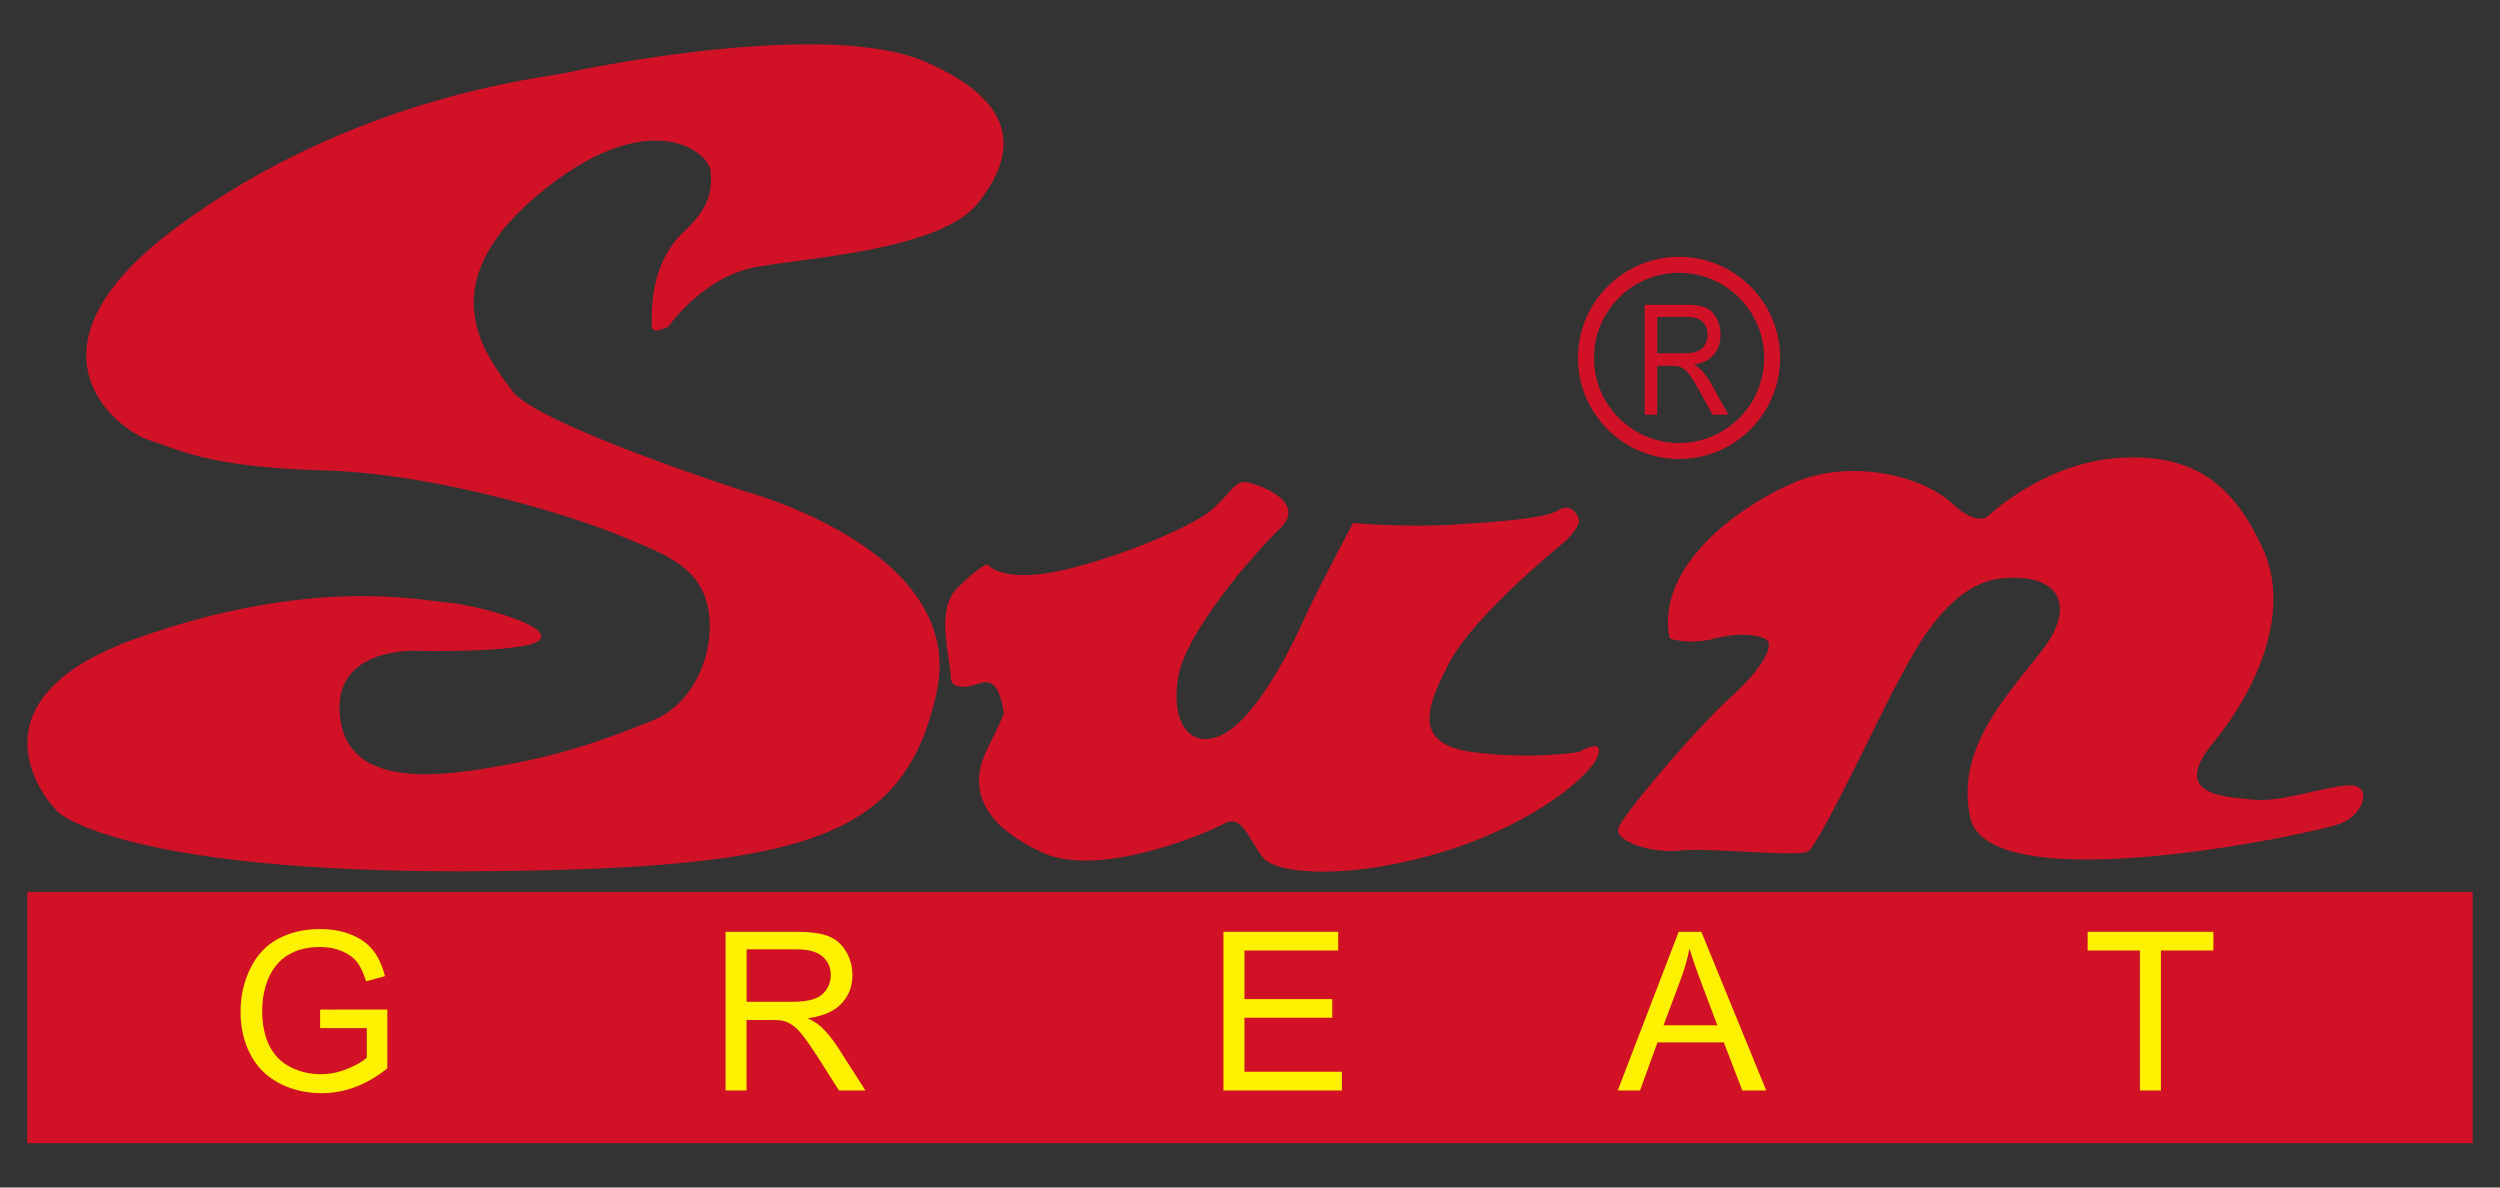
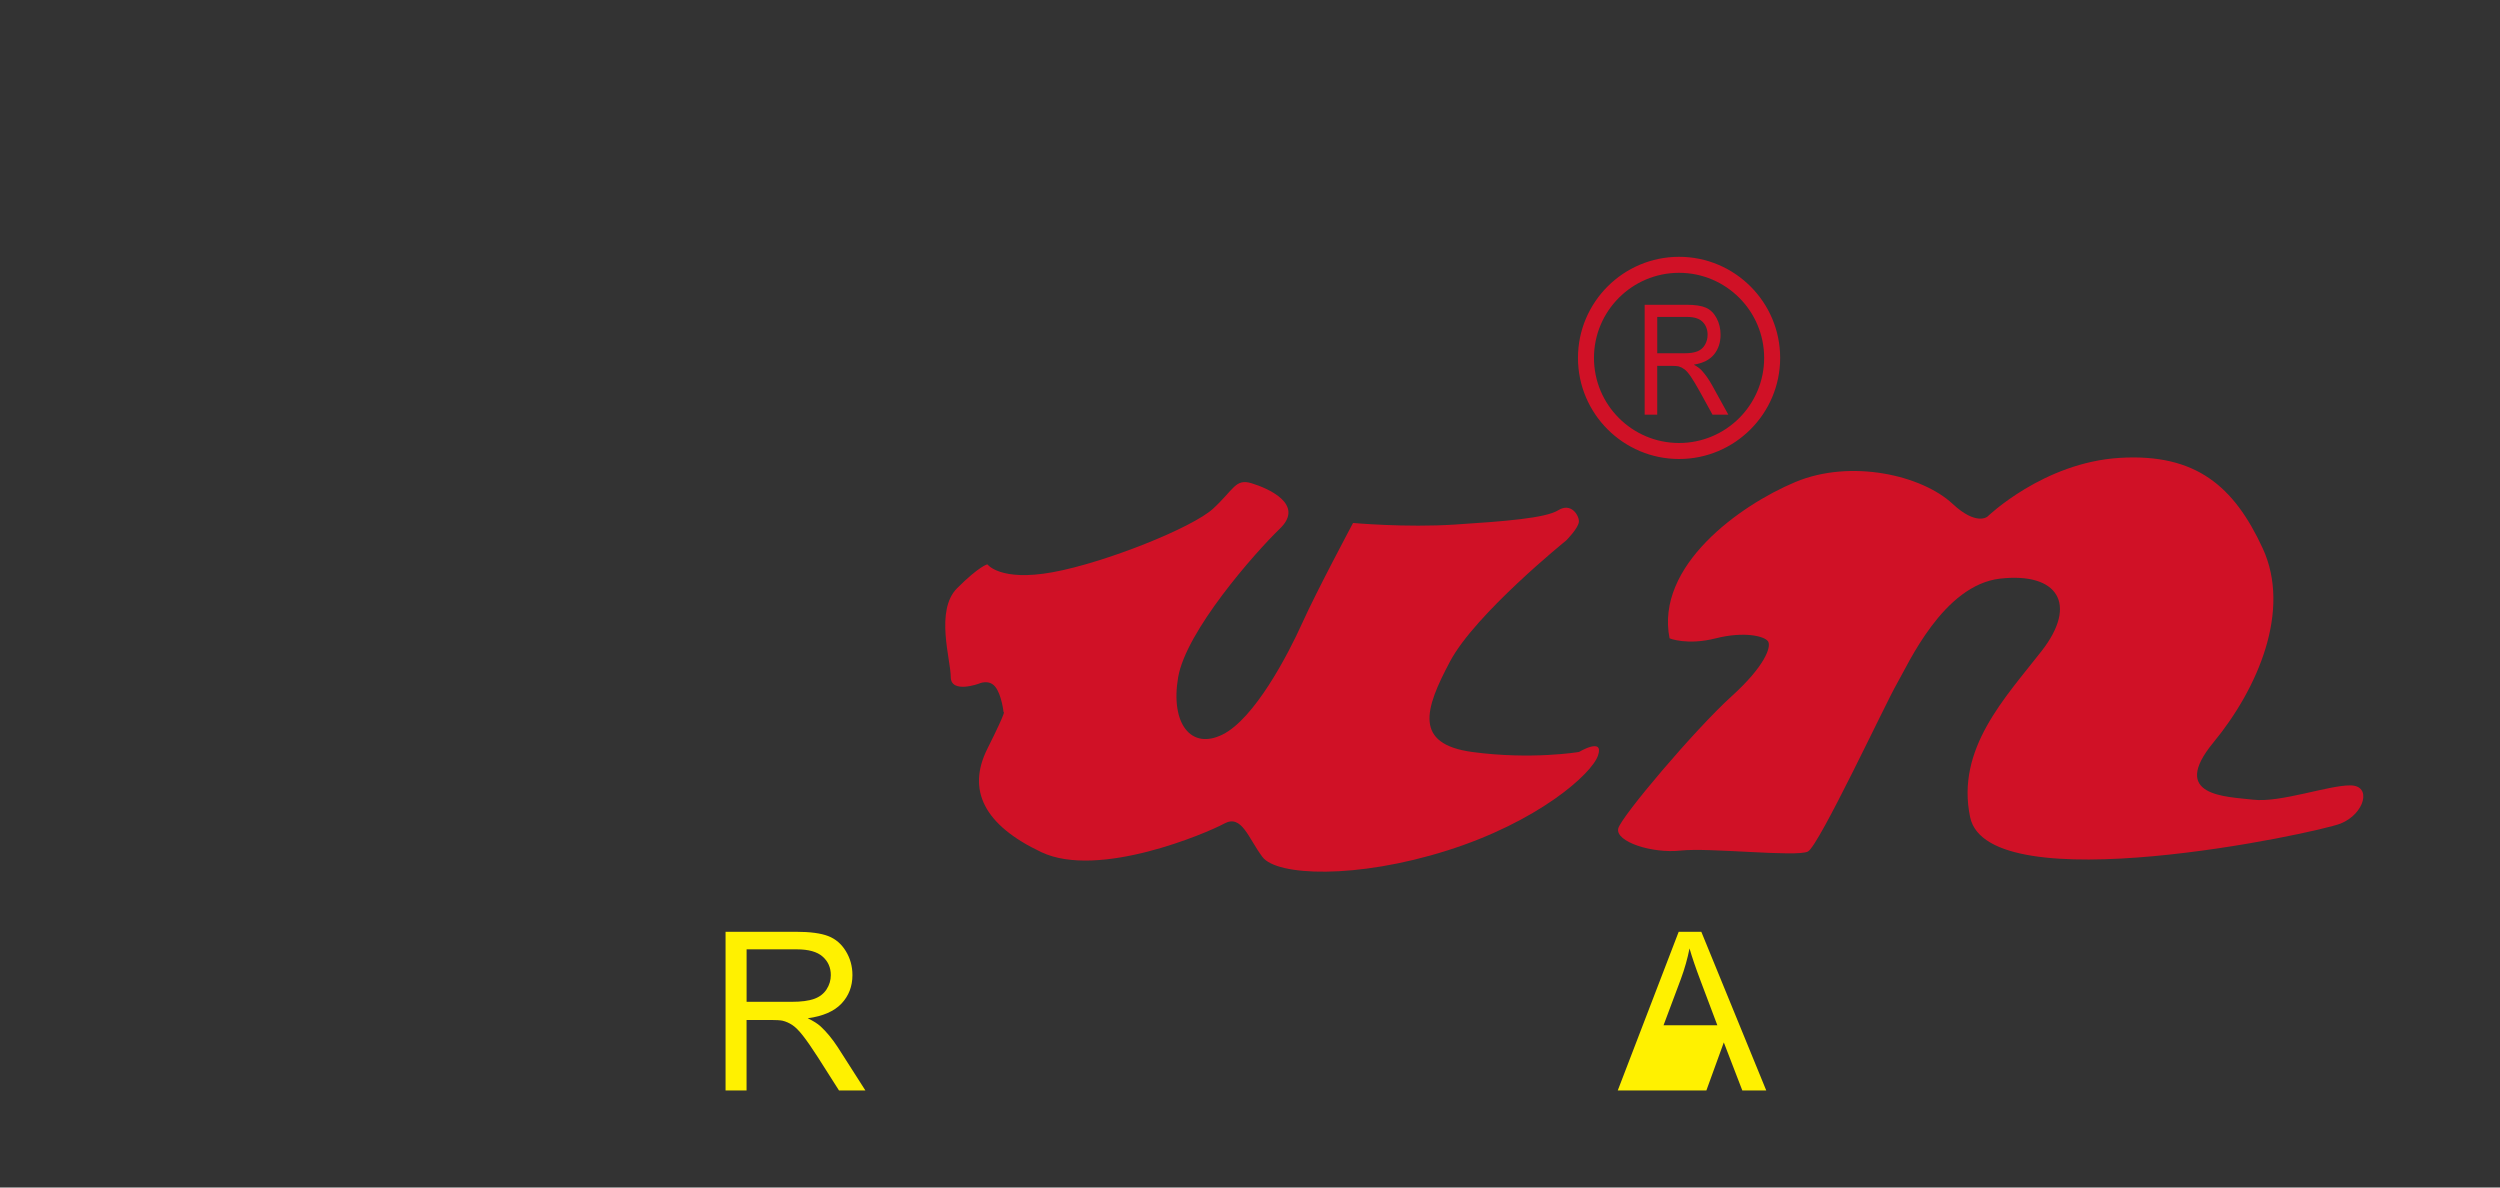
<svg xmlns="http://www.w3.org/2000/svg" id="uuid-43bbaa5d-7cc4-4bda-ad66-08a685e35bc0" viewBox="0 0 800 380">
  <rect x="0" y="0" width="800" height="380" fill="#333333" stroke="none" />
-   <rect x="8.74" y="285.41" width="782.51" height="80.41" style="fill:#d01126;" />
-   <path d="M213.81,104.62s11.05-16.16,28.35-19.21c17.3-3.05,59.03-5.6,70.74-20.36s14.76-31.55-16.79-45.29c-31.55-13.74-108.4,2.04-115.01,3.56-6.62,1.53-68.32,7.36-125.19,49.87-52.42,39.19-17.81,64.63-8.14,67.68,9.67,3.05,18.83,8.65,55.98,9.67,37.15,1.02,81.42,15.27,94.66,20.86,13.23,5.6,24.94,9.16,27.99,22.39,3.05,13.23-3.56,31.04-17.3,36.64s-27.48,10.69-46.82,14.25-50.38,8.65-53.43-14.76c-3.05-23.41,24.94-21.64,24.94-21.64,0,0,37.36.84,39.29-4.02s-22.5-10.97-30.13-11.48c-7.63-.51-42.75-8.59-99.24,11.48s-28.5,53.15-24.43,56.2,32.06,19.43,137.91,18.32c101.99-1.07,132.31-11.2,142.49-57,10.18-45.8-61.58-64.63-61.58-64.63,0,0-66.4-21.37-74.17-32.06-7.76-10.69-27.1-33.08,8.01-62.59,35.11-29.52,54.96-14.25,55.47-7.63s-.51,11.7-8.65,19.34c-9.8,9.19-10.18,22.9-10.18,26.97s-.87,5.98,5.24,3.43Z" style="fill:#d01126;" />
  <path d="M315.95,180.58s4.07,5.6,20.86,2.54c16.79-3.05,44.78-14.25,51.4-20.36,6.62-6.11,7.12-9.67,12.21-8.14s17.3,6.67,9.16,14.53-30.03,32.8-32.57,47.56c-2.54,14.76,4.07,23.41,14.25,18.32,10.18-5.09,20.86-25.44,25.44-35.62,4.58-10.18,16.28-32.06,16.28-32.06,0,0,16.79,1.53,32.57.51,15.78-1.02,29.01-2.04,33.08-4.58s6.62,1.53,6.62,3.56-4.07,6.11-4.07,6.11c0,0-29.01,23.41-37.15,38.68s-11.7,26.46,7.12,29.01,34.1,0,34.1,0c0,0,8.14-4.86,6.11,1.13s-19.34,21.26-48.35,30.42c-29.01,9.16-54.45,8.14-59.03,2.04-4.58-6.11-6.62-13.74-12.21-10.69s-40.2,17.81-58.52,9.16c-18.32-8.65-23.92-19.85-17.3-33.08s5.19-11.7,5.19-11.7c0,0-.61-5.6-2.65-8.14s-5.22-1.02-5.22-1.02c0,0-9.03,3.34-9.03-2.15s-5.09-21.26,2.04-28.39c7.12-7.12,9.67-7.63,9.67-7.63Z" style="fill:#d01126;" />
  <path d="M534.26,204.27s5.6,2.32,14.76,0c9.16-2.32,15.78-.7,16.79,1.03s-1.02,7.84-11.7,17.51c-11.68,10.57-35.46,38.66-36.28,42.33-.94,4.21,10.83,8.05,19.99,7.04s37.15,2.15,40.71.31,24.94-47.64,28.5-53.75,14.76-31.55,33.08-33.59,24.94,8.11,13.23,23.14-27.48,31.31-22.9,53.2c5.77,27.55,110.94,5.09,118.57,2.04,7.63-3.05,10.18-12.21,3.05-12.21s-22.39,5.6-31.04,4.58-26.97-1.02-12.72-18.32c14.25-17.3,24.94-42.24,15.78-62.09-9.16-19.85-21.37-30.46-45.8-28.97-24.43,1.49-42.29,18.79-42.29,18.79,0,0-3.51,3.05-11.15-4.07-9.82-9.17-32.57-14.45-50.38-6.97-17.81,7.48-44.78,26.82-40.2,50Z" style="fill:#d01126;" />
-   <path d="M102.44,329.03v-5.96l21.51-.03v18.84c-3.3,2.63-6.71,4.61-10.22,5.94-3.51,1.33-7.11,1.99-10.81,1.99-4.99,0-9.52-1.07-13.6-3.2-4.08-2.14-7.15-5.23-9.23-9.27-2.08-4.04-3.12-8.56-3.12-13.54s1.03-9.55,3.1-13.84c2.07-4.28,5.04-7.46,8.92-9.54,3.88-2.08,8.35-3.12,13.41-3.12,3.67,0,6.99.59,9.96,1.78,2.97,1.19,5.29,2.85,6.98,4.97,1.69,2.12,2.97,4.9,3.85,8.31l-6.06,1.66c-.76-2.59-1.71-4.62-2.84-6.1-1.13-1.48-2.75-2.66-4.85-3.55-2.1-.89-4.43-1.33-7-1.33-3.07,0-5.73.47-7.97,1.4-2.24.94-4.05,2.17-5.42,3.69-1.37,1.52-2.44,3.2-3.2,5.02-1.29,3.14-1.94,6.55-1.94,10.22,0,4.53.78,8.31,2.34,11.36,1.56,3.05,3.83,5.31,6.81,6.79,2.98,1.48,6.14,2.22,9.49,2.22,2.91,0,5.75-.56,8.52-1.68,2.77-1.12,4.87-2.32,6.3-3.59v-9.46h-14.93Z" style="fill:#fff100;" />
  <path d="M232.18,348.95v-50.78h22.52c4.53,0,7.97.46,10.32,1.37,2.36.91,4.24,2.52,5.65,4.83,1.41,2.31,2.11,4.86,2.11,7.66,0,3.6-1.17,6.64-3.5,9.11-2.33,2.47-5.94,4.04-10.81,4.71,1.78.85,3.13,1.7,4.05,2.53,1.96,1.8,3.82,4.05,5.58,6.75l8.83,13.82h-8.45l-6.72-10.57c-1.96-3.05-3.58-5.38-4.85-7-1.27-1.62-2.41-2.75-3.41-3.4-1-.65-2.03-1.1-3.07-1.35-.76-.16-2.01-.24-3.74-.24h-7.79v22.55h-6.72ZM238.9,320.58h14.45c3.07,0,5.47-.32,7.21-.95,1.73-.63,3.05-1.65,3.95-3.05.9-1.4,1.35-2.92,1.35-4.55,0-2.4-.87-4.38-2.62-5.92-1.74-1.55-4.5-2.32-8.26-2.32h-16.07v16.8Z" style="fill:#fff100;" />
-   <path d="M391.51,348.95v-50.78h36.72v5.99h-30v15.55h28.09v5.96h-28.09v17.29h31.18v5.99h-37.9Z" style="fill:#fff100;" />
-   <path d="M517.68,348.95l19.5-50.78h7.24l20.78,50.78h-7.66l-5.92-15.38h-21.23l-5.58,15.38h-7.14ZM532.33,328.09h17.22l-5.3-14.06c-1.62-4.27-2.82-7.78-3.6-10.53-.65,3.26-1.56,6.49-2.74,9.7l-5.58,14.9Z" style="fill:#fff100;" />
-   <path d="M684.77,348.95v-44.79h-16.73v-5.99h40.25v5.99h-16.8v44.79h-6.72Z" style="fill:#fff100;" />
+   <path d="M517.68,348.95l19.5-50.78h7.24l20.78,50.78h-7.66l-5.92-15.38l-5.58,15.38h-7.14ZM532.33,328.09h17.22l-5.3-14.06c-1.62-4.27-2.82-7.78-3.6-10.53-.65,3.26-1.56,6.49-2.74,9.7l-5.58,14.9Z" style="fill:#fff100;" />
  <path d="M526.29,132.68v-35.15h13.47c2.71,0,4.77.32,6.18.95,1.41.63,2.53,1.75,3.38,3.34.84,1.6,1.26,3.36,1.26,5.3,0,2.49-.7,4.59-2.09,6.31-1.4,1.71-3.55,2.8-6.47,3.26,1.06.59,1.87,1.17,2.42,1.75,1.17,1.25,2.29,2.81,3.34,4.68l5.28,9.57h-5.06l-4.02-7.31c-1.17-2.11-2.14-3.72-2.9-4.84-.76-1.12-1.44-1.9-2.04-2.35-.6-.45-1.21-.76-1.83-.94-.46-.11-1.2-.17-2.24-.17h-4.66v15.61h-4.02ZM530.31,113.05h8.64c1.84,0,3.27-.22,4.31-.66,1.04-.44,1.82-1.14,2.36-2.11s.81-2.02.81-3.15c0-1.66-.52-3.03-1.56-4.1s-2.69-1.61-4.94-1.61h-9.61v11.63Z" style="fill:#d01126;" />
  <path d="M537.3,146.88c-17.84,0-32.35-14.51-32.35-32.35s14.51-32.35,32.35-32.35,32.35,14.51,32.35,32.35-14.51,32.35-32.35,32.35ZM537.3,87.3c-15.01,0-27.23,12.21-27.23,27.23s12.21,27.23,27.23,27.23,27.23-12.21,27.23-27.23-12.21-27.23-27.23-27.23Z" style="fill:#d01126;" />
</svg>